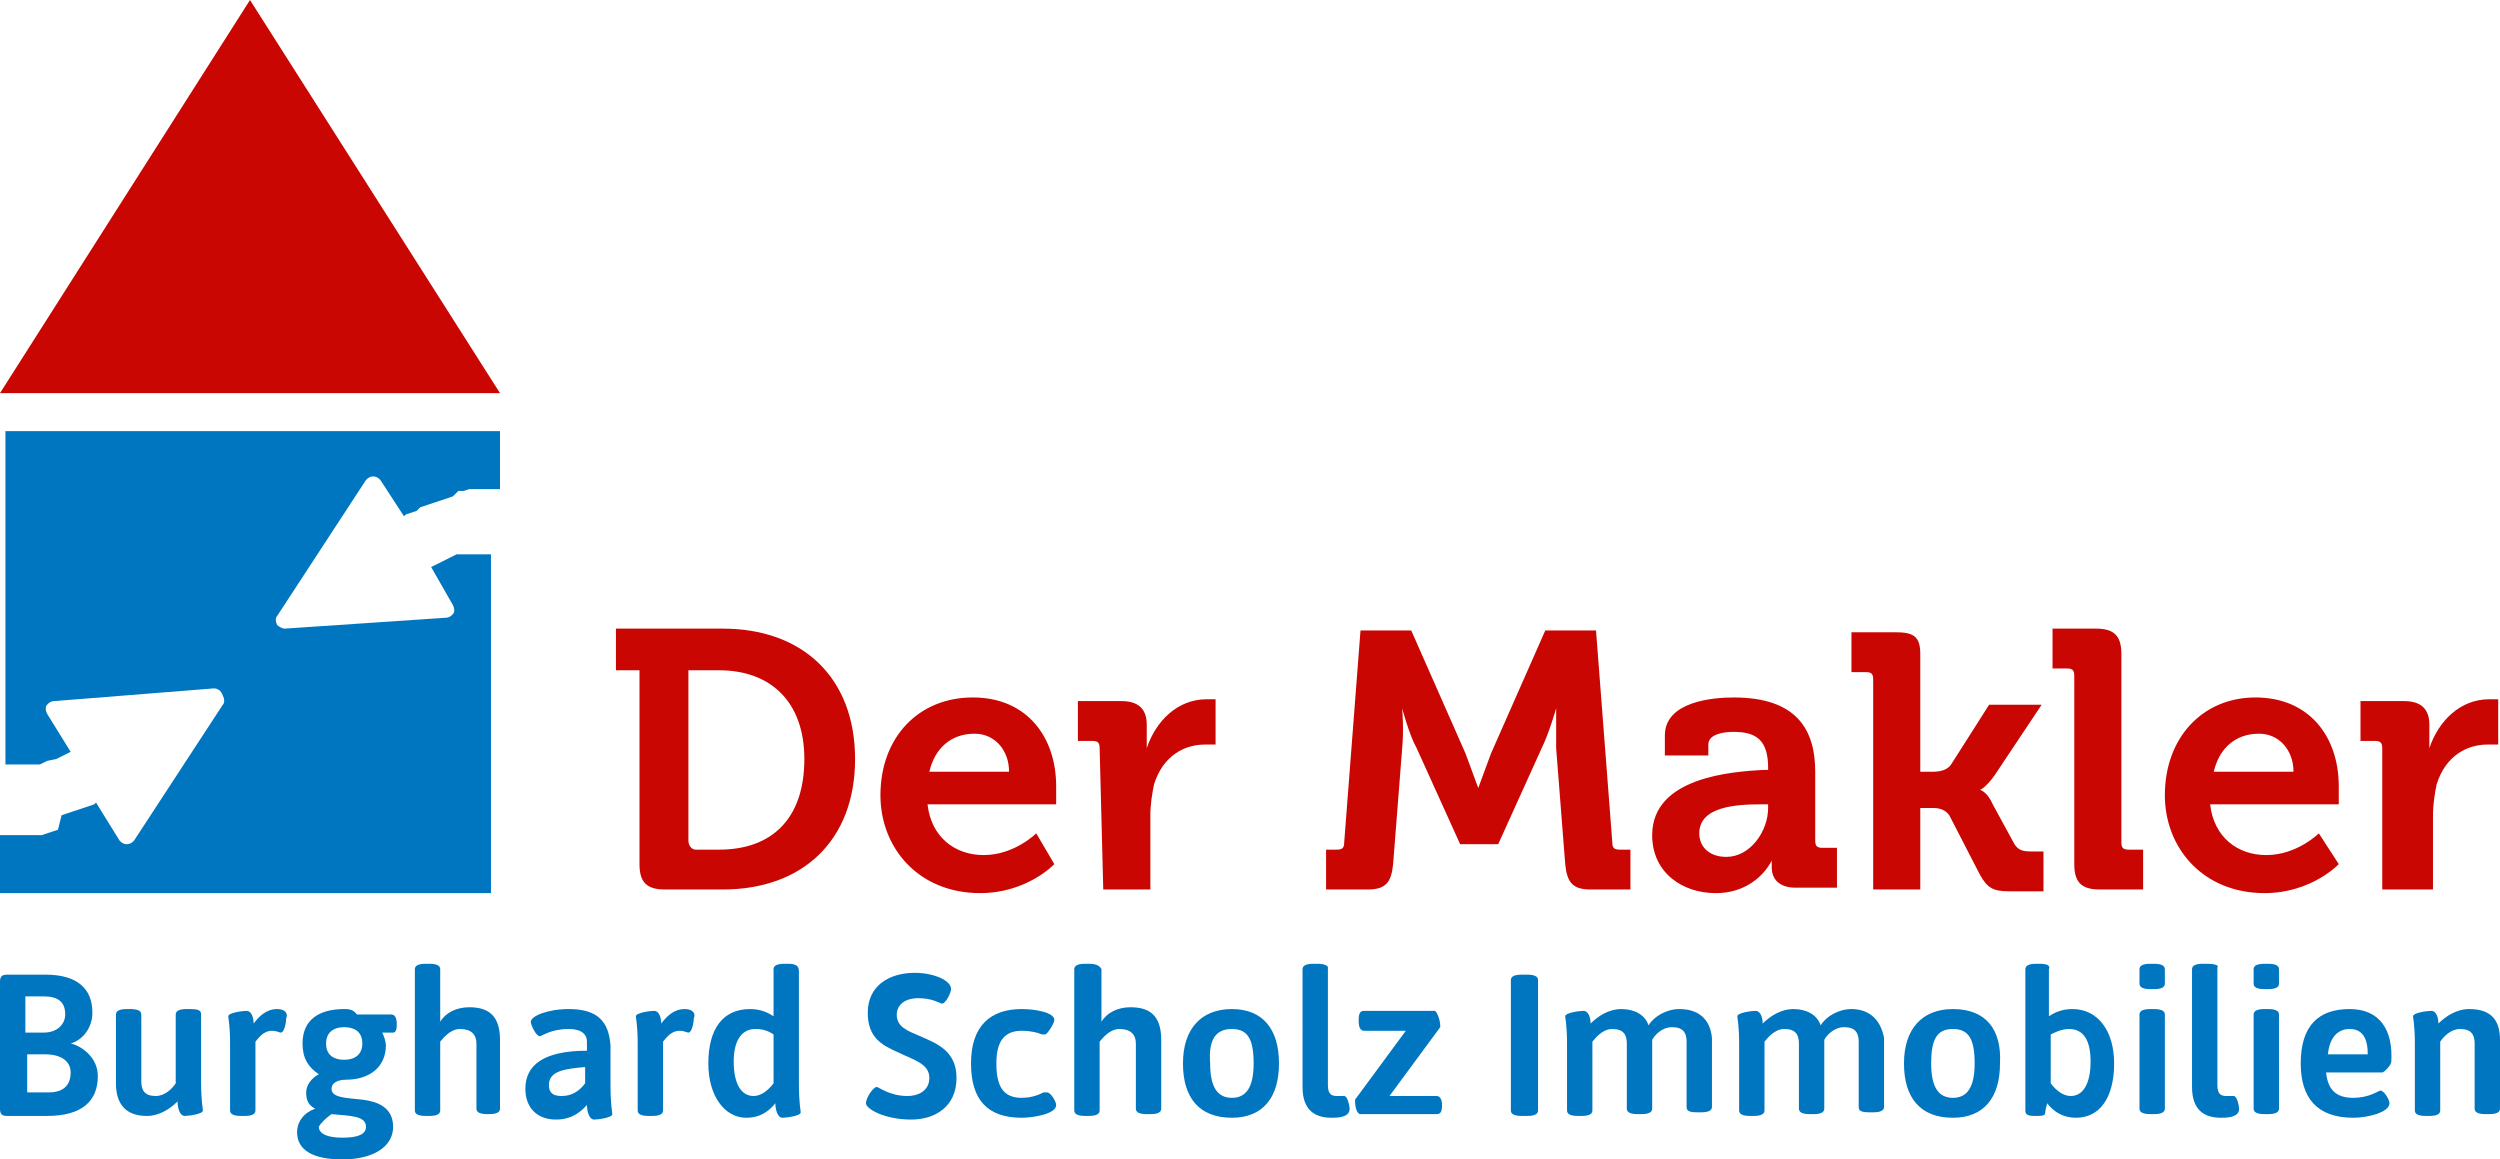
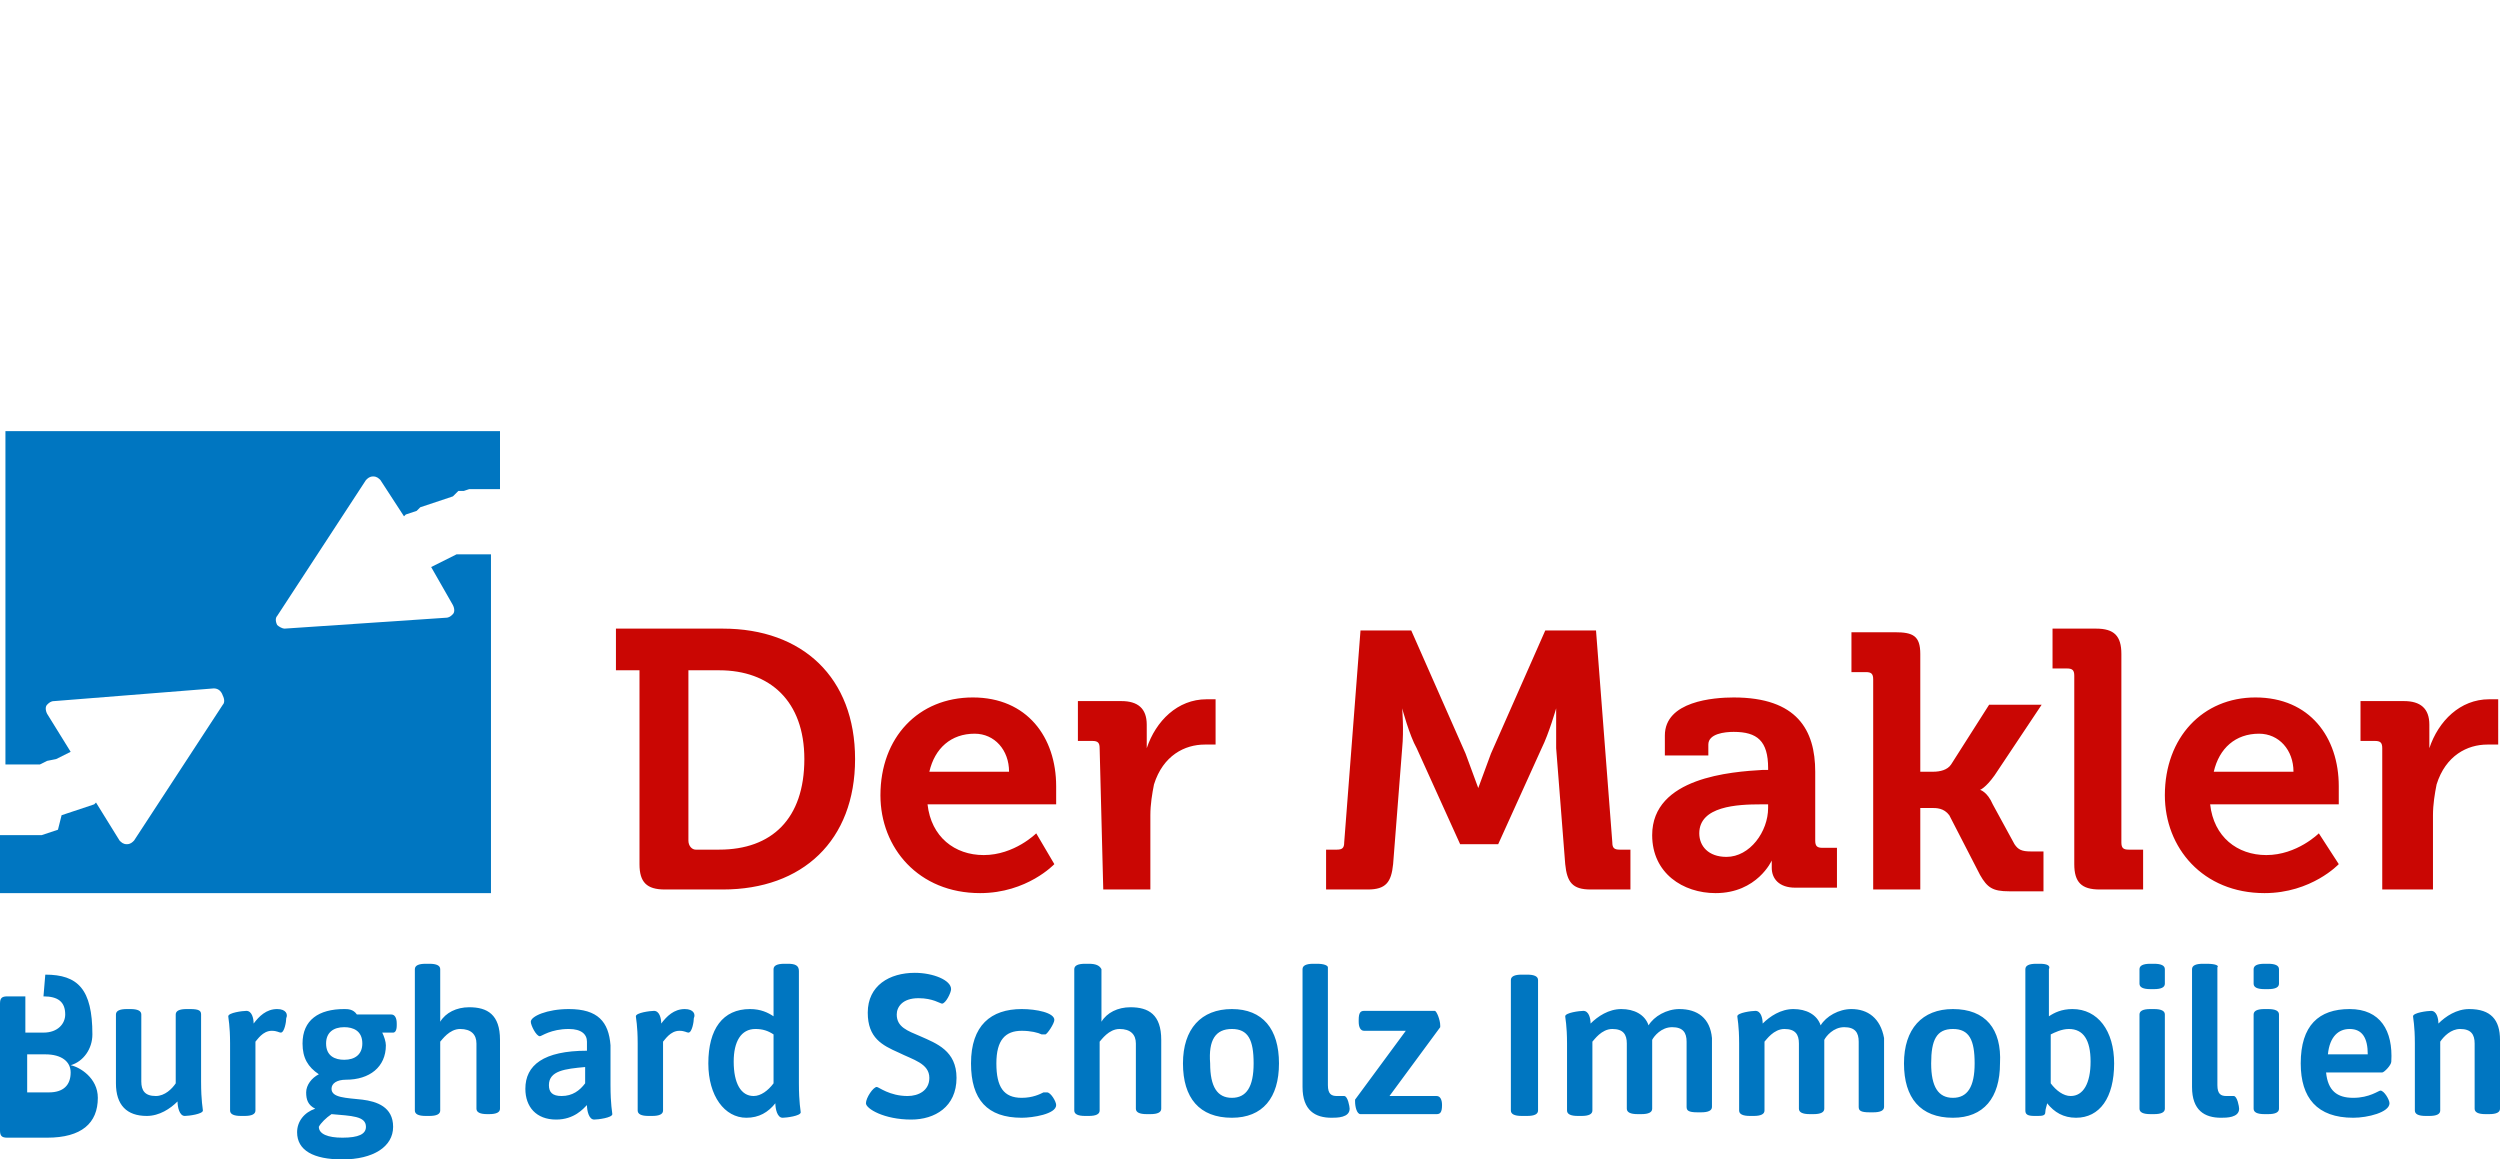
<svg xmlns="http://www.w3.org/2000/svg" id="Ebene_1" x="0px" y="0px" viewBox="0 0 138 64" style="enable-background:new 0 0 138 64;" xml:space="preserve">
  <style type="text/css">	.st0{fill:#0076C1;}	.st1{fill-rule:evenodd;clip-rule:evenodd;fill:#0076C1;}	.st2{fill-rule:evenodd;clip-rule:evenodd;fill:#CA0603;}	.st3{fill:#CA0603;}</style>
  <g>
-     <path class="st0" d="M136.3,55.7c-0.7,0-1.3,0.4-1.7,0.8c0-0.3-0.1-0.7-0.4-0.7c-0.2,0-1,0.1-1,0.3c0,0.1,0.1,0.5,0.1,1.5v3.7  c0,0.2,0.2,0.3,0.6,0.3h0.2c0.4,0,0.6-0.1,0.6-0.3v-3.8c0.2-0.3,0.6-0.7,1.1-0.7c0.6,0,0.8,0.3,0.8,0.8v3.6c0,0.2,0.2,0.3,0.6,0.3  h0.2c0.4,0,0.6-0.1,0.6-0.3v-3.8C138,56.3,137.5,55.7,136.3,55.7 M129.7,56.8c0.7,0,1,0.5,1,1.4h-2.2  C128.6,57.2,129.1,56.8,129.7,56.8z M129.7,55.7c-1.7,0-2.7,0.9-2.7,3c0,1.9,0.9,3,2.9,3c0.8,0,2-0.3,2-0.8c0-0.2-0.3-0.7-0.5-0.7  c-0.1,0-0.6,0.4-1.5,0.4c-0.9,0-1.4-0.4-1.5-1.4h3.1c0.1,0,0.5-0.4,0.5-0.6C132.1,56.9,131.4,55.7,129.7,55.7z M125.2,55.7H125  c-0.4,0-0.6,0.1-0.6,0.3v5.2c0,0.2,0.2,0.3,0.6,0.3h0.2c0.4,0,0.6-0.1,0.6-0.3V56C125.8,55.8,125.6,55.7,125.2,55.7z M125.2,53.2  h-0.2c-0.4,0-0.6,0.1-0.6,0.3v0.8c0,0.2,0.2,0.3,0.6,0.3h0.2c0.4,0,0.6-0.1,0.6-0.3v-0.8C125.8,53.3,125.6,53.2,125.2,53.2z   M121.8,53.2h-0.2c-0.4,0-0.6,0.1-0.6,0.3V60c0,1.3,0.7,1.7,1.6,1.7c0.3,0,1,0,1-0.5c0-0.1-0.1-0.7-0.3-0.7c-0.1,0-0.2,0-0.4,0  c-0.3,0-0.5-0.1-0.5-0.6v-6.5C122.5,53.3,122.3,53.2,121.8,53.2z M118.9,55.7h-0.2c-0.4,0-0.6,0.1-0.6,0.3v5.2  c0,0.2,0.2,0.3,0.6,0.3h0.2c0.4,0,0.6-0.1,0.6-0.3V56C119.5,55.8,119.3,55.7,118.9,55.7z M118.9,53.2h-0.2c-0.4,0-0.6,0.1-0.6,0.3  v0.8c0,0.2,0.2,0.3,0.6,0.3h0.2c0.4,0,0.6-0.1,0.6-0.3v-0.8C119.5,53.3,119.3,53.2,118.9,53.2z M114.2,56.8c0.8,0,1.2,0.6,1.2,1.8  c0,1.2-0.4,1.9-1.1,1.9c-0.4,0-0.8-0.3-1.1-0.7v-2.7C113.4,57,113.8,56.8,114.2,56.8z M112.6,53.2h-0.2c-0.4,0-0.6,0.1-0.6,0.3v7.8  c0,0.2,0.1,0.3,0.5,0.3h0.1c0.3,0,0.5,0,0.5-0.2c0-0.2,0.1-0.4,0.1-0.5c0.4,0.5,0.9,0.8,1.6,0.8c1.3,0,2.1-1.1,2.1-3  c0-1.8-0.9-3-2.3-3c-0.6,0-1,0.2-1.3,0.4v-2.6C113.2,53.3,113,53.2,112.6,53.2z M107.8,56.8c0.9,0,1.2,0.6,1.2,1.9  c0,1.3-0.4,1.9-1.2,1.9s-1.2-0.6-1.2-1.9C106.6,57.4,106.9,56.8,107.8,56.8z M107.8,55.7c-1.7,0-2.7,1.1-2.7,3s0.9,3,2.7,3  c1.7,0,2.6-1.1,2.6-3C110.5,56.8,109.6,55.7,107.8,55.7z M102.2,55.7c-0.7,0-1.4,0.4-1.7,0.9c-0.2-0.6-0.8-0.9-1.5-0.9  c-0.7,0-1.3,0.4-1.7,0.8c0-0.3-0.1-0.7-0.4-0.7c-0.2,0-1,0.1-1,0.3c0,0.1,0.1,0.5,0.1,1.5v3.7c0,0.2,0.2,0.3,0.6,0.3h0.2  c0.4,0,0.6-0.1,0.6-0.3v-3.8c0.1-0.1,0.5-0.7,1.1-0.7c0.6,0,0.8,0.3,0.8,0.8v3.6c0,0.2,0.2,0.3,0.6,0.3h0.2c0.4,0,0.6-0.1,0.6-0.3  v-3.8c0.1-0.2,0.5-0.7,1.1-0.7c0.6,0,0.8,0.3,0.8,0.8v3.6c0,0.2,0.1,0.3,0.6,0.3h0.2c0.4,0,0.6-0.1,0.6-0.3v-3.8  C103.8,56.2,103.1,55.7,102.2,55.7z M92.7,55.7c-0.7,0-1.4,0.4-1.7,0.9c-0.2-0.6-0.8-0.9-1.5-0.9c-0.7,0-1.3,0.4-1.7,0.8  c0-0.3-0.1-0.7-0.4-0.7c-0.2,0-1,0.1-1,0.3c0,0.1,0.1,0.5,0.1,1.5v3.7c0,0.2,0.2,0.3,0.6,0.3h0.2c0.4,0,0.6-0.1,0.6-0.3v-3.8  c0.1-0.1,0.5-0.7,1.1-0.7c0.6,0,0.8,0.3,0.8,0.8v3.6c0,0.2,0.2,0.3,0.6,0.3h0.2c0.4,0,0.6-0.1,0.6-0.3v-3.8  c0.1-0.2,0.5-0.7,1.1-0.7c0.6,0,0.8,0.3,0.8,0.8v3.6c0,0.2,0.1,0.3,0.6,0.3h0.2c0.4,0,0.6-0.1,0.6-0.3v-3.8  C94.4,56.2,93.7,55.7,92.7,55.7z M84.3,53.8H84c-0.4,0-0.6,0.1-0.6,0.3v7.2c0,0.2,0.2,0.3,0.6,0.3h0.3c0.4,0,0.6-0.1,0.6-0.3v-7.2  C84.9,53.9,84.7,53.8,84.3,53.8z M79.2,55.8h-3.9c-0.2,0-0.3,0.1-0.3,0.5v0.1c0,0.3,0.1,0.5,0.3,0.5h2.3l-2.8,3.8c0,0,0,0.1,0,0.1  c0,0.3,0.1,0.7,0.3,0.7h4.2c0.2,0,0.3-0.1,0.3-0.5V61c0-0.3-0.1-0.5-0.3-0.5h-2.6l2.8-3.8c0,0,0-0.1,0-0.1  C79.5,56.3,79.3,55.8,79.2,55.8z M72.7,53.2h-0.2c-0.4,0-0.6,0.1-0.6,0.3V60c0,1.3,0.7,1.7,1.6,1.7c0.3,0,1,0,1-0.5  c0-0.1-0.1-0.7-0.3-0.7c-0.1,0-0.2,0-0.4,0c-0.3,0-0.5-0.1-0.5-0.6v-6.5C73.3,53.3,73.1,53.2,72.7,53.2z M68,56.8  c0.9,0,1.2,0.6,1.2,1.9c0,1.3-0.4,1.9-1.2,1.9s-1.2-0.6-1.2-1.9C66.7,57.4,67.1,56.8,68,56.8z M68,55.7c-1.7,0-2.7,1.1-2.7,3  s0.9,3,2.7,3c1.7,0,2.6-1.1,2.6-3C70.6,56.8,69.7,55.7,68,55.7z M60.1,53.2h-0.2c-0.4,0-0.6,0.1-0.6,0.3v7.8c0,0.2,0.2,0.3,0.6,0.3  h0.2c0.4,0,0.6-0.1,0.6-0.3v-3.8c0.1-0.1,0.5-0.7,1.1-0.7s0.9,0.3,0.9,0.8v3.6c0,0.2,0.2,0.3,0.6,0.3h0.2c0.4,0,0.6-0.1,0.6-0.3  v-3.8c0-1.4-0.7-1.8-1.7-1.8c-0.7,0-1.3,0.3-1.6,0.8v-2.9C60.7,53.3,60.5,53.2,60.1,53.2z M56.4,55.7c-1.7,0-2.8,0.9-2.8,3  c0,2,0.9,3,2.8,3c0.6,0,1.9-0.2,1.9-0.7c0-0.2-0.3-0.7-0.5-0.7c0,0-0.1,0-0.2,0c-0.2,0.1-0.6,0.3-1.2,0.3c-1,0-1.4-0.6-1.4-1.9  s0.5-1.8,1.4-1.8c0.5,0,0.9,0.1,1.1,0.2c0.1,0,0.1,0,0.2,0c0.1,0,0.5-0.6,0.5-0.8C58.2,55.9,57.2,55.7,56.4,55.7z M50.5,53.7  c-1.4,0-2.6,0.7-2.6,2.2c0,1.4,0.8,1.8,1.7,2.2c0.8,0.4,1.7,0.6,1.7,1.4c0,0.7-0.6,1-1.2,1c-1,0-1.6-0.5-1.7-0.5  c-0.2,0-0.6,0.6-0.6,0.9c0,0.3,1,0.9,2.5,0.9c1.3,0,2.5-0.7,2.5-2.3c0-1.5-1.1-1.9-2-2.3c-0.7-0.3-1.3-0.5-1.3-1.2  c0-0.4,0.3-0.9,1.2-0.9c0.8,0,1.2,0.3,1.3,0.3c0.2,0,0.5-0.6,0.5-0.8C52.5,54.1,51.5,53.7,50.5,53.7z M41.7,56.8  c0.4,0,0.7,0.1,1,0.3v2.7c-0.3,0.4-0.7,0.7-1.1,0.7c-0.7,0-1.1-0.7-1.1-1.9C40.5,57.5,40.9,56.8,41.7,56.8z M43.5,53.2h-0.2  c-0.4,0-0.6,0.1-0.6,0.3v2.6c-0.3-0.2-0.7-0.4-1.3-0.4c-1.5,0-2.3,1.1-2.3,3c0,1.8,0.9,3,2.1,3c0.7,0,1.2-0.3,1.6-0.8  c0,0.3,0.1,0.8,0.4,0.8c0.2,0,1-0.1,1-0.3c0-0.1-0.1-0.5-0.1-1.6v-6.2C44.1,53.3,43.9,53.2,43.5,53.2z M37.8,55.7  c-0.6,0-1,0.4-1.3,0.8c0-0.3-0.1-0.7-0.4-0.7c-0.2,0-1,0.1-1,0.3c0,0.1,0.1,0.5,0.1,1.5v3.7c0,0.2,0.2,0.3,0.6,0.3H36  c0.4,0,0.6-0.1,0.6-0.3v-3.8c0.1-0.1,0.4-0.6,0.9-0.6c0.3,0,0.4,0.1,0.5,0.1c0.2,0,0.3-0.6,0.3-0.8C38.4,56,38.3,55.7,37.8,55.7z   M32.3,58.9v0.9c-0.3,0.4-0.7,0.7-1.3,0.7c-0.5,0-0.7-0.2-0.7-0.6C30.3,59.1,31.2,59,32.3,58.9z M31.4,55.7c-1.2,0-2.1,0.4-2.1,0.7  c0,0.2,0.3,0.8,0.5,0.8c0.1,0,0.6-0.4,1.6-0.4c0.7,0,1,0.3,1,0.7V58c-2.4,0-3.4,0.8-3.4,2.1c0,1,0.6,1.7,1.7,1.7  c1,0,1.5-0.6,1.7-0.8c0,0.3,0.1,0.8,0.4,0.8c0.2,0,1-0.1,1-0.3c0-0.1-0.1-0.5-0.1-1.6v-2.2C33.6,56.4,33,55.7,31.4,55.7z   M23.7,53.2h-0.2c-0.4,0-0.6,0.1-0.6,0.3v7.8c0,0.2,0.2,0.3,0.6,0.3h0.2c0.4,0,0.6-0.1,0.6-0.3v-3.8c0.1-0.1,0.5-0.7,1.1-0.7  s0.9,0.3,0.9,0.8v3.6c0,0.2,0.2,0.3,0.6,0.3H27c0.4,0,0.6-0.1,0.6-0.3v-3.8c0-1.4-0.7-1.8-1.7-1.8c-0.7,0-1.3,0.3-1.6,0.8v-2.9  C24.3,53.3,24.1,53.2,23.7,53.2z M18.3,61.5c1.1,0.1,1.9,0.1,1.9,0.7c0,0.4-0.4,0.6-1.3,0.6c-0.8,0-1.3-0.2-1.3-0.6  C17.7,62,18,61.7,18.3,61.5z M19,56.7c0.5,0,1,0.2,1,0.9c0,0.6-0.4,0.9-1,0.9c-0.5,0-1-0.2-1-0.9C18,57,18.4,56.7,19,56.7z   M19,55.7c-1.4,0-2.3,0.6-2.3,1.9c0,0.8,0.3,1.3,0.9,1.7c-0.4,0.2-0.7,0.6-0.7,1c0,0.4,0.1,0.7,0.5,0.9v0c-0.6,0.2-1,0.7-1,1.3  c0,1,0.9,1.5,2.5,1.5c1.7,0,2.8-0.7,2.8-1.8c0-1.1-0.9-1.4-1.7-1.5c-0.9-0.1-1.7-0.1-1.7-0.6c0-0.3,0.3-0.5,0.8-0.5  c1.3,0,2.2-0.7,2.2-1.9c0-0.2-0.1-0.5-0.2-0.7v0c0.1,0,0.4,0,0.6,0c0.1,0,0.2-0.1,0.2-0.4v-0.1c0-0.3-0.1-0.5-0.3-0.5h-1.9  C19.5,55.7,19.2,55.7,19,55.7z M15.3,55.7c-0.6,0-1,0.4-1.3,0.8c0-0.3-0.1-0.7-0.4-0.7c-0.2,0-1,0.1-1,0.3c0,0.1,0.1,0.5,0.1,1.5  v3.7c0,0.2,0.2,0.3,0.6,0.3h0.2c0.4,0,0.6-0.1,0.6-0.3v-3.8c0.1-0.1,0.4-0.6,0.9-0.6c0.3,0,0.4,0.1,0.5,0.1c0.2,0,0.3-0.6,0.3-0.8  C15.9,56,15.8,55.7,15.3,55.7z M10.5,55.7h-0.2c-0.4,0-0.6,0.1-0.6,0.3v3.8c-0.2,0.3-0.6,0.7-1.1,0.7c-0.6,0-0.8-0.3-0.8-0.8V56  c0-0.2-0.2-0.3-0.6-0.3H7c-0.4,0-0.6,0.1-0.6,0.3v3.8c0,1.2,0.6,1.8,1.7,1.8c0.7,0,1.3-0.4,1.7-0.8c0,0.3,0.1,0.8,0.4,0.8  c0.2,0,1-0.1,1-0.3c0-0.1-0.1-0.5-0.1-1.6V56C11.1,55.8,11,55.7,10.5,55.7z M2.5,58.2c0.9,0,1.4,0.4,1.4,1c0,0.7-0.4,1.1-1.2,1.1  H1.5v-2.1L2.5,58.2L2.5,58.2z M2.4,55c0.8,0,1.2,0.3,1.2,1c0,0.5-0.4,1-1.2,1h-1v-2H2.4z M2.5,53.8H0.4c-0.3,0-0.4,0.1-0.4,0.4v7  c0,0.3,0.1,0.4,0.4,0.4h2.2c1.9,0,2.8-0.8,2.8-2.2c0-1.1-1-1.7-1.5-1.8v0c0.7-0.2,1.2-0.9,1.2-1.7C5.1,54.6,4.3,53.8,2.5,53.8z" />
+     <path class="st0" d="M136.3,55.7c-0.7,0-1.3,0.4-1.7,0.8c0-0.3-0.1-0.7-0.4-0.7c-0.2,0-1,0.1-1,0.3c0,0.1,0.1,0.5,0.1,1.5v3.7  c0,0.2,0.2,0.3,0.6,0.3h0.2c0.4,0,0.6-0.1,0.6-0.3v-3.8c0.2-0.3,0.6-0.7,1.1-0.7c0.6,0,0.8,0.3,0.8,0.8v3.6c0,0.2,0.2,0.3,0.6,0.3  h0.2c0.4,0,0.6-0.1,0.6-0.3v-3.8C138,56.3,137.5,55.7,136.3,55.7 M129.7,56.8c0.7,0,1,0.5,1,1.4h-2.2  C128.6,57.2,129.1,56.8,129.7,56.8z M129.7,55.7c-1.7,0-2.7,0.9-2.7,3c0,1.9,0.9,3,2.9,3c0.8,0,2-0.3,2-0.8c0-0.2-0.3-0.7-0.5-0.7  c-0.1,0-0.6,0.4-1.5,0.4c-0.9,0-1.4-0.4-1.5-1.4h3.1c0.1,0,0.5-0.4,0.5-0.6C132.1,56.9,131.4,55.7,129.7,55.7z M125.2,55.7H125  c-0.4,0-0.6,0.1-0.6,0.3v5.2c0,0.2,0.2,0.3,0.6,0.3h0.2c0.4,0,0.6-0.1,0.6-0.3V56C125.8,55.8,125.6,55.7,125.2,55.7z M125.2,53.2  h-0.2c-0.4,0-0.6,0.1-0.6,0.3v0.8c0,0.2,0.2,0.3,0.6,0.3h0.2c0.4,0,0.6-0.1,0.6-0.3v-0.8C125.8,53.3,125.6,53.2,125.2,53.2z   M121.8,53.2h-0.2c-0.4,0-0.6,0.1-0.6,0.3V60c0,1.3,0.7,1.7,1.6,1.7c0.3,0,1,0,1-0.5c0-0.1-0.1-0.7-0.3-0.7c-0.1,0-0.2,0-0.4,0  c-0.3,0-0.5-0.1-0.5-0.6v-6.5C122.5,53.3,122.3,53.2,121.8,53.2z M118.9,55.7h-0.2c-0.4,0-0.6,0.1-0.6,0.3v5.2  c0,0.2,0.2,0.3,0.6,0.3h0.2c0.4,0,0.6-0.1,0.6-0.3V56C119.5,55.8,119.3,55.7,118.9,55.7z M118.9,53.2h-0.2c-0.4,0-0.6,0.1-0.6,0.3  v0.8c0,0.2,0.2,0.3,0.6,0.3h0.2c0.4,0,0.6-0.1,0.6-0.3v-0.8C119.5,53.3,119.3,53.2,118.9,53.2z M114.2,56.8c0.8,0,1.2,0.6,1.2,1.8  c0,1.2-0.4,1.9-1.1,1.9c-0.4,0-0.8-0.3-1.1-0.7v-2.7C113.4,57,113.8,56.8,114.2,56.8z M112.6,53.2h-0.2c-0.4,0-0.6,0.1-0.6,0.3v7.8  c0,0.2,0.1,0.3,0.5,0.3h0.1c0.3,0,0.5,0,0.5-0.2c0-0.2,0.1-0.4,0.1-0.5c0.4,0.5,0.9,0.8,1.6,0.8c1.3,0,2.1-1.1,2.1-3  c0-1.8-0.9-3-2.3-3c-0.6,0-1,0.2-1.3,0.4v-2.6C113.2,53.3,113,53.2,112.6,53.2z M107.8,56.8c0.9,0,1.2,0.6,1.2,1.9  c0,1.3-0.4,1.9-1.2,1.9s-1.2-0.6-1.2-1.9C106.6,57.4,106.9,56.8,107.8,56.8z M107.8,55.7c-1.7,0-2.7,1.1-2.7,3s0.9,3,2.7,3  c1.7,0,2.6-1.1,2.6-3C110.5,56.8,109.6,55.7,107.8,55.7z M102.2,55.7c-0.7,0-1.4,0.4-1.7,0.9c-0.2-0.6-0.8-0.9-1.5-0.9  c-0.7,0-1.3,0.4-1.7,0.8c0-0.3-0.1-0.7-0.4-0.7c-0.2,0-1,0.1-1,0.3c0,0.1,0.1,0.5,0.1,1.5v3.7c0,0.2,0.2,0.3,0.6,0.3h0.2  c0.4,0,0.6-0.1,0.6-0.3v-3.8c0.1-0.1,0.5-0.7,1.1-0.7c0.6,0,0.8,0.3,0.8,0.8v3.6c0,0.2,0.2,0.3,0.6,0.3h0.2c0.4,0,0.6-0.1,0.6-0.3  v-3.8c0.1-0.2,0.5-0.7,1.1-0.7c0.6,0,0.8,0.3,0.8,0.8v3.6c0,0.2,0.1,0.3,0.6,0.3h0.2c0.4,0,0.6-0.1,0.6-0.3v-3.8  C103.8,56.2,103.1,55.7,102.2,55.7z M92.7,55.7c-0.7,0-1.4,0.4-1.7,0.9c-0.2-0.6-0.8-0.9-1.5-0.9c-0.7,0-1.3,0.4-1.7,0.8  c0-0.3-0.1-0.7-0.4-0.7c-0.2,0-1,0.1-1,0.3c0,0.1,0.1,0.5,0.1,1.5v3.7c0,0.2,0.2,0.3,0.6,0.3h0.2c0.4,0,0.6-0.1,0.6-0.3v-3.8  c0.1-0.1,0.5-0.7,1.1-0.7c0.6,0,0.8,0.3,0.8,0.8v3.6c0,0.2,0.2,0.3,0.6,0.3h0.2c0.4,0,0.6-0.1,0.6-0.3v-3.8  c0.1-0.2,0.5-0.7,1.1-0.7c0.6,0,0.8,0.3,0.8,0.8v3.6c0,0.2,0.1,0.3,0.6,0.3h0.2c0.4,0,0.6-0.1,0.6-0.3v-3.8  C94.4,56.2,93.7,55.7,92.7,55.7z M84.3,53.8H84c-0.4,0-0.6,0.1-0.6,0.3v7.2c0,0.2,0.2,0.3,0.6,0.3h0.3c0.4,0,0.6-0.1,0.6-0.3v-7.2  C84.9,53.9,84.7,53.8,84.3,53.8z M79.2,55.8h-3.9c-0.2,0-0.3,0.1-0.3,0.5v0.1c0,0.3,0.1,0.5,0.3,0.5h2.3l-2.8,3.8c0,0,0,0.1,0,0.1  c0,0.3,0.1,0.7,0.3,0.7h4.2c0.2,0,0.3-0.1,0.3-0.5V61c0-0.3-0.1-0.5-0.3-0.5h-2.6l2.8-3.8c0,0,0-0.1,0-0.1  C79.5,56.3,79.3,55.8,79.2,55.8z M72.7,53.2h-0.2c-0.4,0-0.6,0.1-0.6,0.3V60c0,1.3,0.7,1.7,1.6,1.7c0.3,0,1,0,1-0.5  c0-0.1-0.1-0.7-0.3-0.7c-0.1,0-0.2,0-0.4,0c-0.3,0-0.5-0.1-0.5-0.6v-6.5C73.3,53.3,73.1,53.2,72.7,53.2z M68,56.8  c0.9,0,1.2,0.6,1.2,1.9c0,1.3-0.4,1.9-1.2,1.9s-1.2-0.6-1.2-1.9C66.7,57.4,67.1,56.8,68,56.8z M68,55.7c-1.7,0-2.7,1.1-2.7,3  s0.9,3,2.7,3c1.7,0,2.6-1.1,2.6-3C70.6,56.8,69.7,55.7,68,55.7z M60.1,53.2h-0.2c-0.4,0-0.6,0.1-0.6,0.3v7.8c0,0.2,0.2,0.3,0.6,0.3  h0.2c0.4,0,0.6-0.1,0.6-0.3v-3.8c0.1-0.1,0.5-0.7,1.1-0.7s0.9,0.3,0.9,0.8v3.6c0,0.2,0.2,0.3,0.6,0.3h0.2c0.4,0,0.6-0.1,0.6-0.3  v-3.8c0-1.4-0.7-1.8-1.7-1.8c-0.7,0-1.3,0.3-1.6,0.8v-2.9C60.7,53.3,60.5,53.2,60.1,53.2z M56.4,55.7c-1.7,0-2.8,0.9-2.8,3  c0,2,0.9,3,2.8,3c0.6,0,1.9-0.2,1.9-0.7c0-0.2-0.3-0.7-0.5-0.7c0,0-0.1,0-0.2,0c-0.2,0.1-0.6,0.3-1.2,0.3c-1,0-1.4-0.6-1.4-1.9  s0.5-1.8,1.4-1.8c0.5,0,0.9,0.1,1.1,0.2c0.1,0,0.1,0,0.2,0c0.1,0,0.5-0.6,0.5-0.8C58.2,55.9,57.2,55.7,56.4,55.7z M50.5,53.7  c-1.4,0-2.6,0.7-2.6,2.2c0,1.4,0.8,1.8,1.7,2.2c0.8,0.4,1.7,0.6,1.7,1.4c0,0.7-0.6,1-1.2,1c-1,0-1.6-0.5-1.7-0.5  c-0.2,0-0.6,0.6-0.6,0.9c0,0.3,1,0.9,2.5,0.9c1.3,0,2.5-0.7,2.5-2.3c0-1.5-1.1-1.9-2-2.3c-0.7-0.3-1.3-0.5-1.3-1.2  c0-0.4,0.3-0.9,1.2-0.9c0.8,0,1.2,0.3,1.3,0.3c0.2,0,0.5-0.6,0.5-0.8C52.5,54.1,51.5,53.7,50.5,53.7z M41.7,56.8  c0.4,0,0.7,0.1,1,0.3v2.7c-0.3,0.4-0.7,0.7-1.1,0.7c-0.7,0-1.1-0.7-1.1-1.9C40.5,57.5,40.9,56.8,41.7,56.8z M43.5,53.2h-0.2  c-0.4,0-0.6,0.1-0.6,0.3v2.6c-0.3-0.2-0.7-0.4-1.3-0.4c-1.5,0-2.3,1.1-2.3,3c0,1.8,0.9,3,2.1,3c0.7,0,1.2-0.3,1.6-0.8  c0,0.3,0.1,0.8,0.4,0.8c0.2,0,1-0.1,1-0.3c0-0.1-0.1-0.5-0.1-1.6v-6.2C44.1,53.3,43.9,53.2,43.5,53.2z M37.8,55.7  c-0.6,0-1,0.4-1.3,0.8c0-0.3-0.1-0.7-0.4-0.7c-0.2,0-1,0.1-1,0.3c0,0.1,0.1,0.5,0.1,1.5v3.7c0,0.2,0.2,0.3,0.6,0.3H36  c0.4,0,0.6-0.1,0.6-0.3v-3.8c0.1-0.1,0.4-0.6,0.9-0.6c0.3,0,0.4,0.1,0.5,0.1c0.2,0,0.3-0.6,0.3-0.8C38.4,56,38.3,55.7,37.8,55.7z   M32.3,58.9v0.9c-0.3,0.4-0.7,0.7-1.3,0.7c-0.5,0-0.7-0.2-0.7-0.6C30.3,59.1,31.2,59,32.3,58.9z M31.4,55.7c-1.2,0-2.1,0.4-2.1,0.7  c0,0.2,0.3,0.8,0.5,0.8c0.1,0,0.6-0.4,1.6-0.4c0.7,0,1,0.3,1,0.7V58c-2.4,0-3.4,0.8-3.4,2.1c0,1,0.6,1.7,1.7,1.7  c1,0,1.5-0.6,1.7-0.8c0,0.3,0.1,0.8,0.4,0.8c0.2,0,1-0.1,1-0.3c0-0.1-0.1-0.5-0.1-1.6v-2.2C33.6,56.4,33,55.7,31.4,55.7z   M23.7,53.2h-0.2c-0.4,0-0.6,0.1-0.6,0.3v7.8c0,0.2,0.2,0.3,0.6,0.3h0.2c0.4,0,0.6-0.1,0.6-0.3v-3.8c0.1-0.1,0.5-0.7,1.1-0.7  s0.9,0.3,0.9,0.8v3.6c0,0.2,0.2,0.3,0.6,0.3H27c0.4,0,0.6-0.1,0.6-0.3v-3.8c0-1.4-0.7-1.8-1.7-1.8c-0.7,0-1.3,0.3-1.6,0.8v-2.9  C24.3,53.3,24.1,53.2,23.7,53.2z M18.3,61.5c1.1,0.1,1.9,0.1,1.9,0.7c0,0.4-0.4,0.6-1.3,0.6c-0.8,0-1.3-0.2-1.3-0.6  C17.7,62,18,61.7,18.3,61.5z M19,56.7c0.5,0,1,0.2,1,0.9c0,0.6-0.4,0.9-1,0.9c-0.5,0-1-0.2-1-0.9C18,57,18.4,56.7,19,56.7z   M19,55.7c-1.4,0-2.3,0.6-2.3,1.9c0,0.8,0.3,1.3,0.9,1.7c-0.4,0.2-0.7,0.6-0.7,1c0,0.4,0.1,0.7,0.5,0.9v0c-0.6,0.2-1,0.7-1,1.3  c0,1,0.9,1.5,2.5,1.5c1.7,0,2.8-0.7,2.8-1.8c0-1.1-0.9-1.4-1.7-1.5c-0.9-0.1-1.7-0.1-1.7-0.6c0-0.3,0.3-0.5,0.8-0.5  c1.3,0,2.2-0.7,2.2-1.9c0-0.2-0.1-0.5-0.2-0.7v0c0.1,0,0.4,0,0.6,0c0.1,0,0.2-0.1,0.2-0.4v-0.1c0-0.3-0.1-0.5-0.3-0.5h-1.9  C19.5,55.7,19.2,55.7,19,55.7z M15.3,55.7c-0.6,0-1,0.4-1.3,0.8c0-0.3-0.1-0.7-0.4-0.7c-0.2,0-1,0.1-1,0.3c0,0.1,0.1,0.5,0.1,1.5  v3.7c0,0.2,0.2,0.3,0.6,0.3h0.2c0.4,0,0.6-0.1,0.6-0.3v-3.8c0.1-0.1,0.4-0.6,0.9-0.6c0.3,0,0.4,0.1,0.5,0.1c0.2,0,0.3-0.6,0.3-0.8  C15.9,56,15.8,55.7,15.3,55.7z M10.5,55.7h-0.2c-0.4,0-0.6,0.1-0.6,0.3v3.8c-0.2,0.3-0.6,0.7-1.1,0.7c-0.6,0-0.8-0.3-0.8-0.8V56  c0-0.2-0.2-0.3-0.6-0.3H7c-0.4,0-0.6,0.1-0.6,0.3v3.8c0,1.2,0.6,1.8,1.7,1.8c0.7,0,1.3-0.4,1.7-0.8c0,0.3,0.1,0.8,0.4,0.8  c0.2,0,1-0.1,1-0.3c0-0.1-0.1-0.5-0.1-1.6V56C11.1,55.8,11,55.7,10.5,55.7z M2.5,58.2c0.9,0,1.4,0.4,1.4,1c0,0.7-0.4,1.1-1.2,1.1  H1.5v-2.1L2.5,58.2L2.5,58.2z M2.4,55c0.8,0,1.2,0.3,1.2,1c0,0.5-0.4,1-1.2,1h-1v-2H2.4z H0.4c-0.3,0-0.4,0.1-0.4,0.4v7  c0,0.3,0.1,0.4,0.4,0.4h2.2c1.9,0,2.8-0.8,2.8-2.2c0-1.1-1-1.7-1.5-1.8v0c0.7-0.2,1.2-0.9,1.2-1.7C5.1,54.6,4.3,53.8,2.5,53.8z" />
    <path class="st1" d="M0,23.8h27.6V27h-0.2l0,0l-0.3,0l0,0l-0.3,0l0,0l-0.3,0l0,0l-0.3,0l0,0l-0.3,0l0,0l-0.3,0.1l0,0l-0.3,0l0,0  L25,27.4l0,0l-0.3,0.1l0,0l-0.3,0.1l0,0l-0.3,0.1l0,0l-0.3,0.1l0,0l-0.3,0.1l0,0l-0.3,0.1l0,0L23,28.2l0,0l-0.3,0.1l0,0l-0.3,0.1  l0,0l-0.1,0.1L21,26.5c-0.1-0.1-0.2-0.2-0.4-0.2c-0.2,0-0.3,0.1-0.4,0.2l-4.9,7.5c-0.1,0.1-0.1,0.3,0,0.5c0.1,0.1,0.3,0.2,0.4,0.2  l8.9-0.6c0.2,0,0.3-0.1,0.4-0.2c0.1-0.1,0.1-0.3,0-0.5l-1.2-2.1h0l0,0l0.2-0.1l0,0l0.2-0.1l0,0l0.2-0.1l0,0l0.2-0.1l0,0l0.2-0.1  l0,0l0.2-0.1l0,0l0.2-0.1l0,0l0.2,0l0,0l0.2,0l0,0l0.2,0l0,0l0.2,0l0,0l0.2,0l0,0l0.2,0l0,0l0.2,0l0,0l0.2,0l0,0h0.2l0,0h0.1v18.7  H0v-3.2h0.2l0,0l0.3,0l0,0l0.3,0l0,0l0.3,0l0,0l0.3,0l0,0l0.3,0l0,0l0.3,0l0,0l0.3,0l0,0l0.3-0.1l0,0l0.3-0.1l0,0l0.3-0.1l0,0  L3.4,45l0,0l0.3-0.1l0,0L4,44.8l0,0l0.3-0.1l0,0l0.3-0.1l0,0l0.3-0.1l0,0l0.3-0.1l0,0l0.1-0.1l1.3,2.1c0.1,0.1,0.2,0.2,0.4,0.2  c0.2,0,0.3-0.1,0.4-0.2l4.9-7.5c0.1-0.1,0.1-0.3,0-0.5C12.2,38.1,12,38,11.8,38L3,38.7c-0.2,0-0.3,0.1-0.4,0.2  c-0.1,0.1-0.1,0.3,0,0.5l1.3,2.1h0l0,0l-0.2,0.1l0,0l-0.2,0.1l0,0l-0.2,0.1l0,0l-0.2,0.1l0,0L2.6,42l0,0l-0.2,0.1l0,0l-0.2,0.1l0,0  l-0.2,0l0,0l-0.2,0l0,0l-0.2,0l0,0l-0.2,0l0,0l-0.2,0l0,0l-0.2,0l0,0l-0.2,0l0,0l-0.2,0l0,0H0.4l0,0H0.3V23.8" />
-     <polyline class="st2" points="13.8,0 27.6,21.7 0,21.7 13.8,0  " />
    <path class="st3" d="M131.7,49.1h2.6V45c0-0.6,0.1-1.2,0.2-1.7c0.5-1.6,1.7-2.2,2.8-2.2c0.4,0,0.6,0,0.6,0v-2.5c0,0-0.2,0-0.5,0  c-1.6,0-2.8,1.2-3.3,2.7h0c0,0,0-0.2,0-0.6V40c0-0.9-0.5-1.3-1.4-1.3h-2.4v2.2h0.8c0.3,0,0.4,0.1,0.4,0.4V49.1 M122.2,42.6  c0.3-1.3,1.2-2.1,2.5-2.1c1.1,0,1.9,0.9,1.9,2.1H122.2z M119.5,43.9c0,2.9,2.1,5.4,5.5,5.4c2.6,0,4.1-1.6,4.1-1.6L128,46  c0,0-1.2,1.2-2.9,1.2c-1.6,0-2.9-1-3.1-2.8h7.1c0,0,0-0.6,0-1c0-2.7-1.6-4.9-4.6-4.9C121.6,38.5,119.5,40.7,119.5,43.9z   M114.5,47.7c0,1,0.4,1.4,1.4,1.4h2.4v-2.2h-0.8c-0.3,0-0.4-0.1-0.4-0.4V36.1c0-1-0.4-1.4-1.4-1.4h-2.4v2.2h0.8  c0.3,0,0.4,0.1,0.4,0.4L114.5,47.7L114.5,47.7z M103.4,49.1h2.6v-4.5h0.6c0.3,0,0.7,0,1,0.4l1.7,3.3c0.4,0.7,0.7,0.9,1.6,0.9h1.9  v-2.2h-0.7c-0.5,0-0.7-0.1-0.9-0.4l-1.2-2.2c-0.3-0.7-0.7-0.8-0.7-0.8v0c0,0,0.3-0.1,0.8-0.8l2.6-3.9h-2.9l-2.1,3.3  c-0.2,0.3-0.6,0.4-1,0.4H106v-6.5c0-1-0.4-1.2-1.4-1.2h-2.4v2.2h0.8c0.3,0,0.4,0.1,0.4,0.4L103.4,49.1L103.4,49.1z M93.8,46  c0-1.5,2.1-1.6,3.4-1.6h0.4v0.2c0,1.3-1,2.7-2.3,2.7C94.3,47.3,93.8,46.7,93.8,46z M91.2,46.1c0,2.1,1.7,3.2,3.5,3.2  c2.3,0,3.1-1.8,3.1-1.8h0c0,0,0,0.2,0,0.4c0,0.6,0.4,1.1,1.3,1.1h2.3v-2.2h-0.8c-0.3,0-0.4-0.1-0.4-0.4v-3.8c0-2.3-1-4.1-4.5-4.1  c-1.1,0-3.8,0.2-3.8,2.1v1.1h2.4v-0.6c0-0.6,0.9-0.7,1.4-0.7c1.3,0,1.9,0.5,1.9,2v0.1h-0.3C95.6,42.6,91.2,42.9,91.2,46.1z   M73.2,49.1h2.3c1,0,1.3-0.4,1.4-1.4l0.5-6.4c0.1-1,0-2.2,0-2.2h0c0,0,0.4,1.5,0.8,2.2l2.4,5.3h2.1l2.4-5.3  c0.4-0.8,0.8-2.2,0.8-2.2h0c0,0,0,1.3,0,2.2l0.5,6.4c0.1,1,0.4,1.4,1.4,1.4H90v-2.2h-0.6c-0.3,0-0.4-0.1-0.4-0.4l-0.9-11.7h-2.8  l-3,6.8c-0.3,0.8-0.7,1.9-0.7,1.9h0c0,0-0.4-1.1-0.7-1.9l-3-6.8h-2.8l-0.9,11.7c0,0.3-0.1,0.4-0.4,0.4h-0.6v2.2H73.2z M60.9,49.1  h2.6V45c0-0.6,0.1-1.2,0.2-1.7c0.5-1.6,1.7-2.2,2.8-2.2c0.4,0,0.6,0,0.6,0v-2.5c0,0-0.2,0-0.5,0c-1.6,0-2.8,1.2-3.3,2.7h0  c0,0,0-0.2,0-0.6V40c0-0.9-0.5-1.3-1.4-1.3h-2.4v2.2h0.8c0.3,0,0.4,0.1,0.4,0.4L60.9,49.1L60.9,49.1z M51.3,42.6  c0.3-1.3,1.2-2.1,2.5-2.1c1.1,0,1.9,0.9,1.9,2.1H51.3z M48.6,43.9c0,2.9,2.1,5.4,5.5,5.4c2.6,0,4.1-1.6,4.1-1.6L57.2,46  c0,0-1.2,1.2-2.9,1.2c-1.6,0-2.9-1-3.1-2.8h7.1c0,0,0-0.6,0-1c0-2.7-1.6-4.9-4.6-4.9C50.7,38.5,48.6,40.7,48.6,43.9z M38,46.4V37  h1.7c2.8,0,4.7,1.7,4.7,4.9c0,3.3-1.8,5-4.7,5h-1.3C38.2,46.9,38,46.7,38,46.4z M35.3,47.7c0,1,0.4,1.4,1.4,1.4h3.2  c4.4,0,7.3-2.7,7.3-7.2s-2.9-7.2-7.3-7.2H34V37h1.3L35.3,47.7z" />
  </g>
</svg>